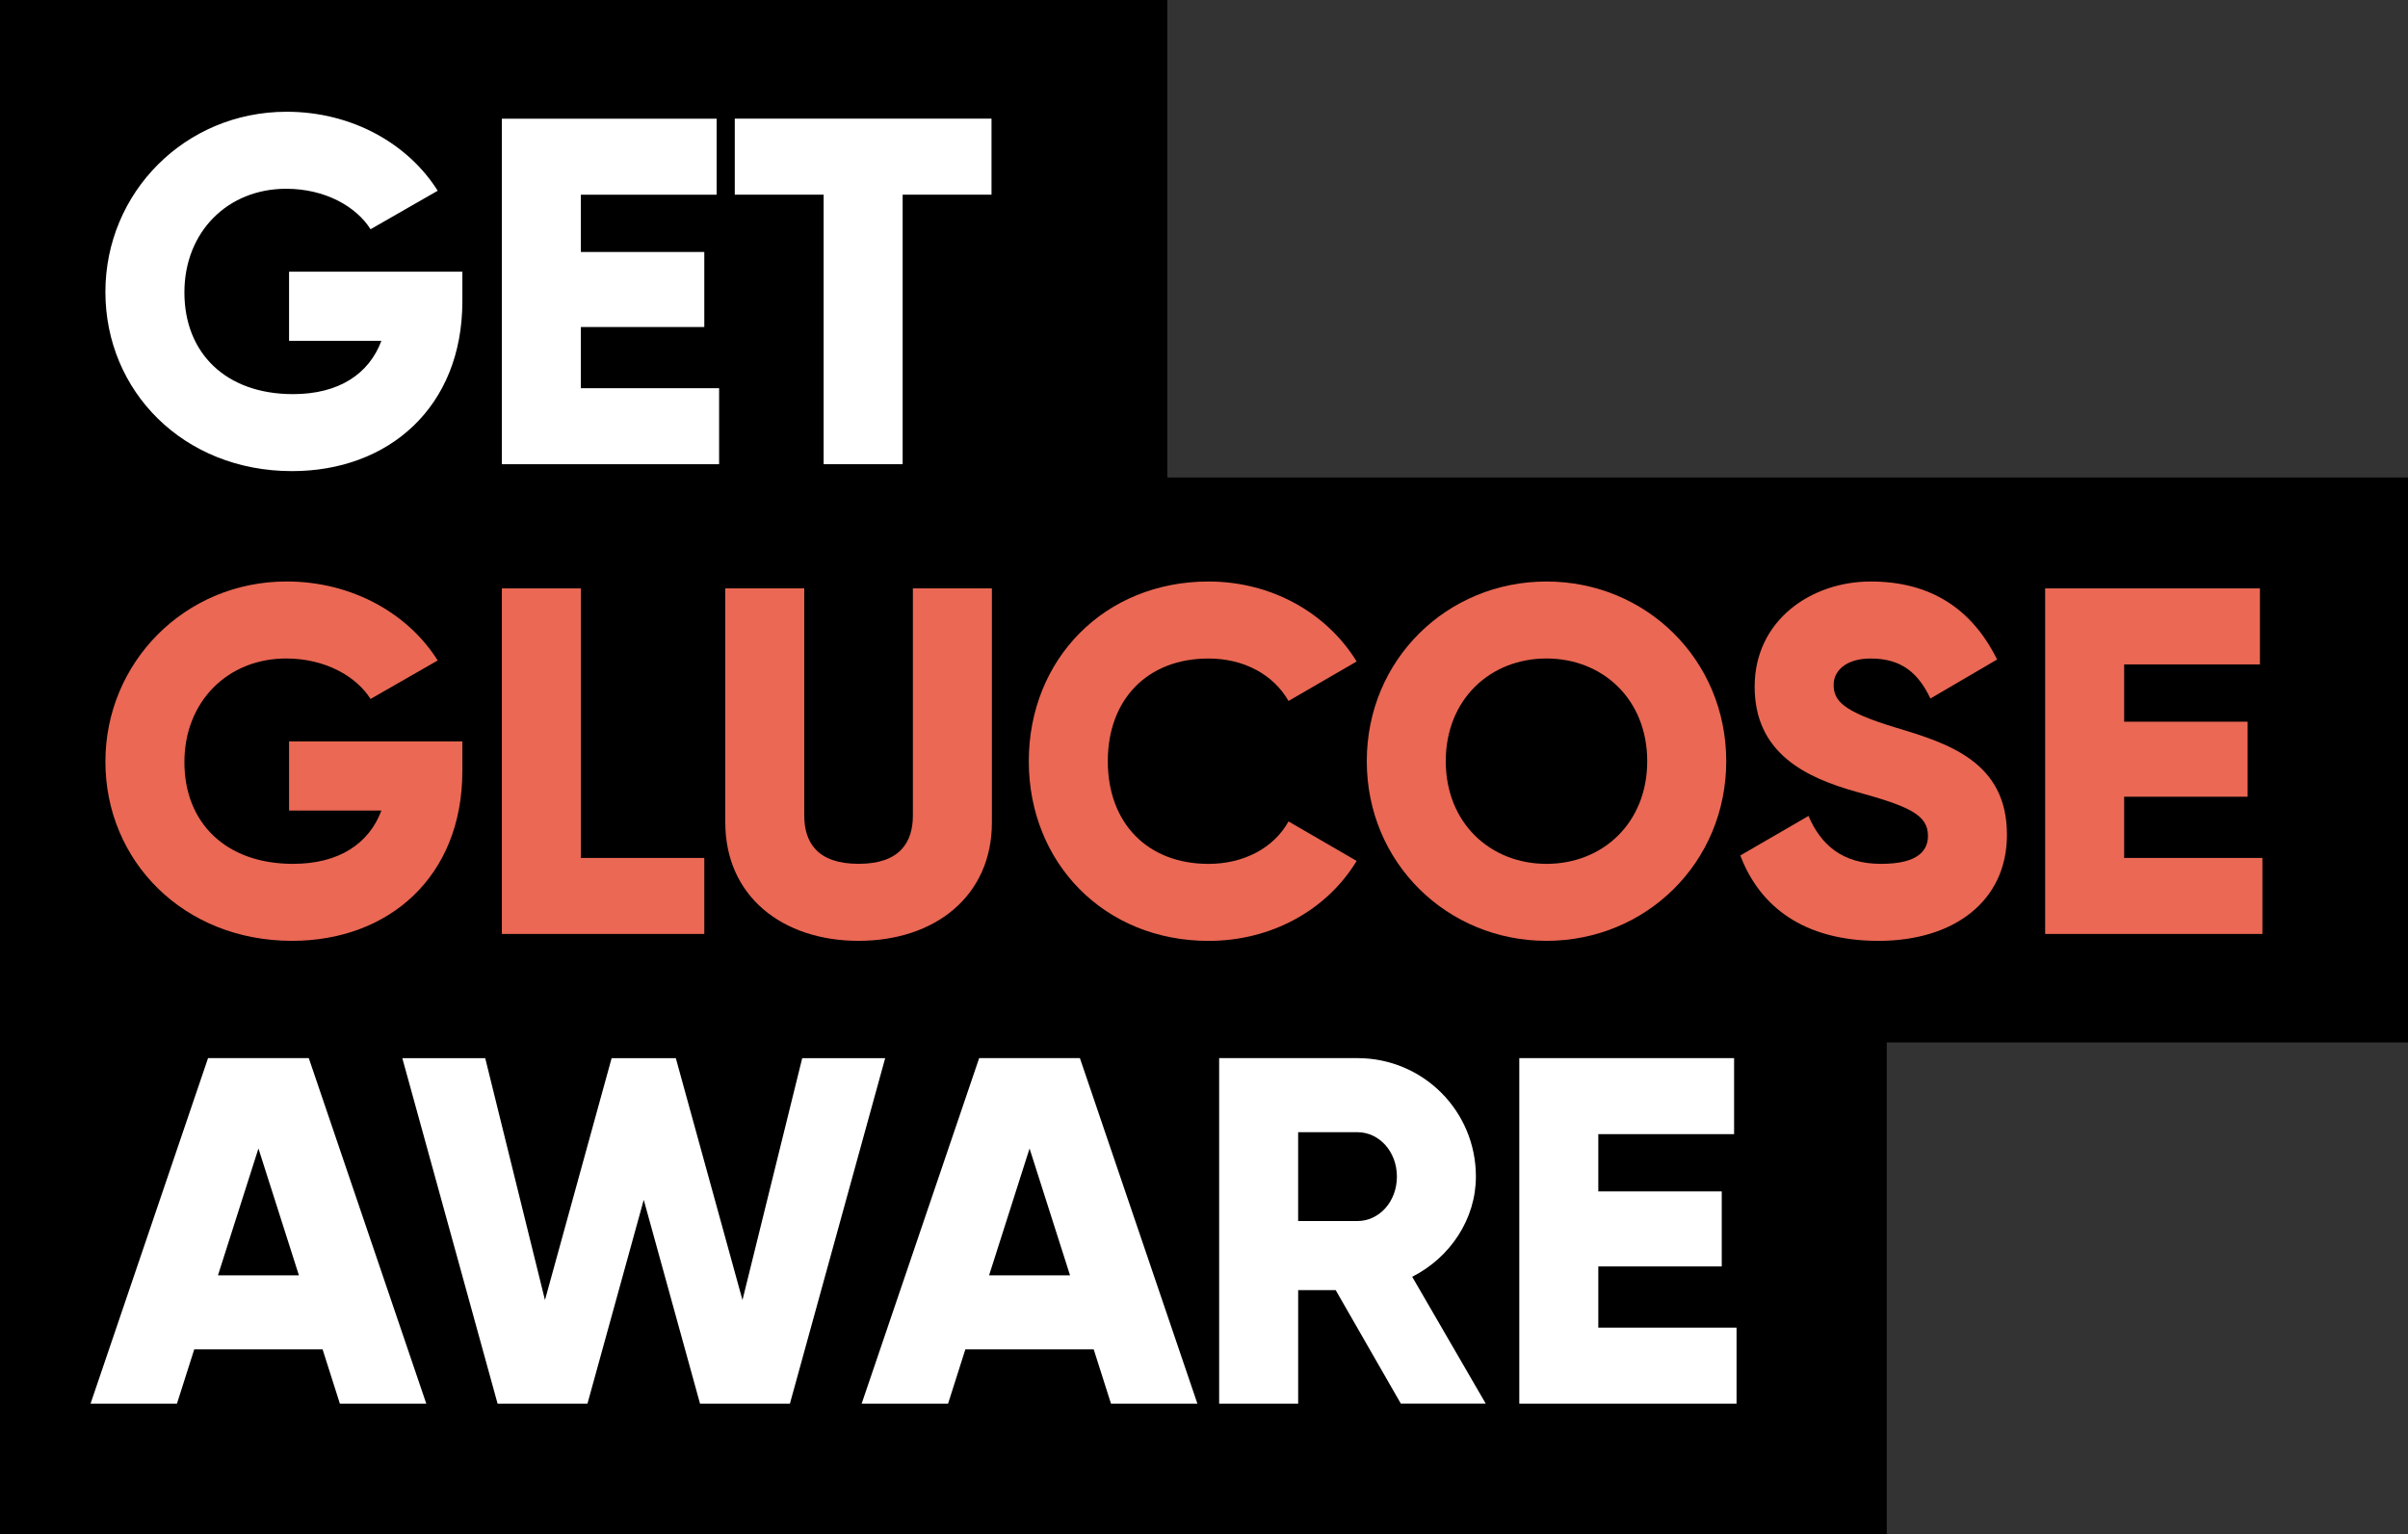
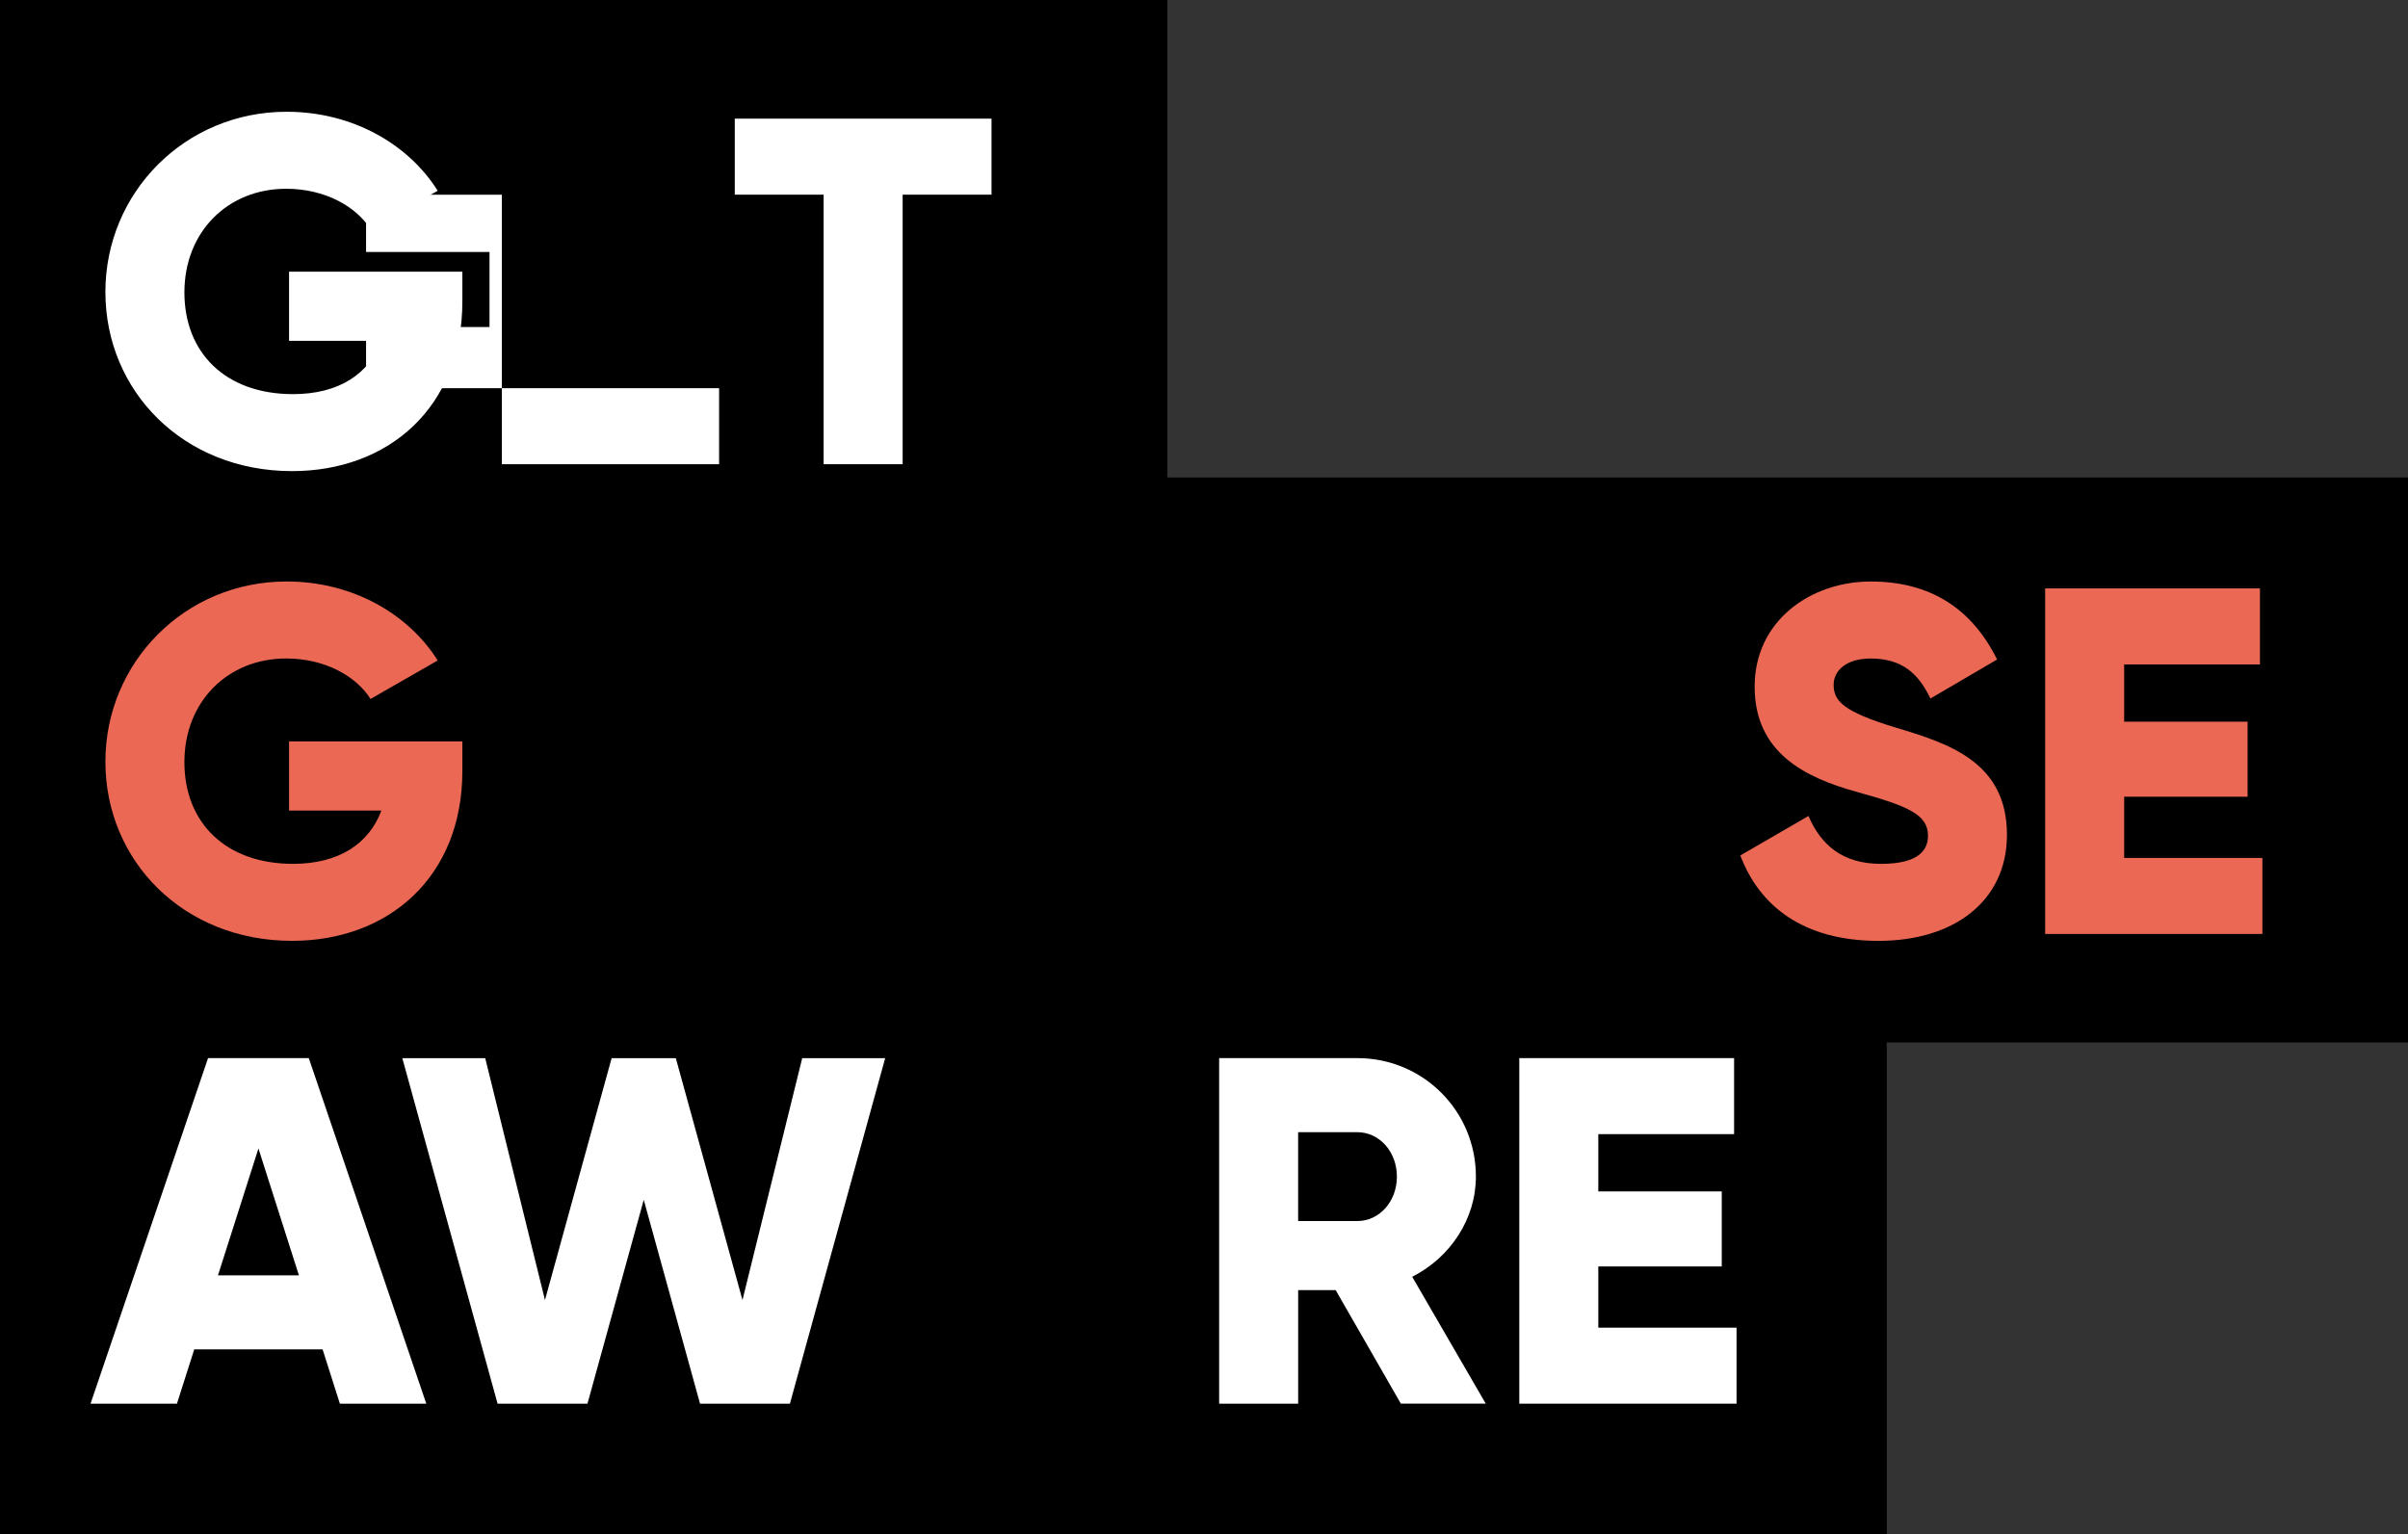
<svg xmlns="http://www.w3.org/2000/svg" id="Layer_1" viewBox="0 0 950 605.34">
  <rect x="0" y="0" width="950" height="605.34" fill="#333333" stroke="none" />
  <polygon points="950 188.43 460.52 188.43 460.52 0 0 0 0 605.34 744.36 605.34 744.36 411.36 950 411.36 950 188.43" />
  <g>
    <path d="M182.41,118.9c0,41.69-29.02,67.01-67.2,67.01-42.85,0-73.63-31.56-73.63-70.71s31.36-71.1,71.49-71.1c26.1,0,48.11,12.86,59.61,31.17l-26.49,15.19c-5.65-8.96-17.92-15.97-33.31-15.97-22.99,0-40.13,16.95-40.13,40.91s16.36,40.13,42.85,40.13c18.12,0,30-7.99,34.87-21.04h-36.43v-27.27h68.37v11.69Z" fill="#fff" />
-     <path d="M283.7,153.18v30h-85.71V46.83h84.74v30h-53.57v22.6h48.7v29.61h-48.7v24.15h54.54Z" fill="#fff" />
+     <path d="M283.7,153.18v30h-85.71V46.83v30h-53.57v22.6h48.7v29.61h-48.7v24.15h54.54Z" fill="#fff" />
    <path d="M391.17,76.82h-35.06v106.36h-31.17v-106.36h-35.06v-30h101.29v30Z" fill="#fff" />
    <path d="M182.41,304.26c0,41.69-29.02,67.01-67.2,67.01-42.85,0-73.63-31.56-73.63-70.71s31.36-71.1,71.49-71.1c26.1,0,48.11,12.86,59.61,31.17l-26.49,15.19c-5.65-8.96-17.92-15.97-33.31-15.97-22.99,0-40.13,16.95-40.13,40.91s16.36,40.13,42.85,40.13c18.12,0,30-7.99,34.87-21.04h-36.43v-27.27h68.37v11.69Z" fill="#ea6854" />
-     <path d="M277.86,338.55v30h-79.87v-136.36h31.17v106.36h48.7Z" fill="#ea6854" />
-     <path d="M286.12,324.52v-92.33h31.17v89.6c0,10.32,4.87,19.09,21.43,19.09s21.43-8.77,21.43-19.09v-89.6h31.17v92.33c0,29.22-22.6,46.75-52.59,46.75s-52.59-17.53-52.59-46.75Z" fill="#ea6854" />
-     <path d="M405.88,300.37c0-40.13,29.8-70.9,70.91-70.9,24.74,0,46.56,12.27,58.44,31.56l-26.88,15.58c-6.04-10.52-17.73-16.75-31.56-16.75-24.15,0-39.74,16.17-39.74,40.52s15.58,40.52,39.74,40.52c13.83,0,25.71-6.23,31.56-16.75l26.88,15.58c-11.69,19.28-33.5,31.56-58.44,31.56-41.1,0-70.91-30.78-70.91-70.9Z" fill="#ea6854" />
-     <path d="M539.22,300.37c0-40.13,31.75-70.9,70.91-70.9s70.9,30.78,70.9,70.9-31.75,70.9-70.9,70.9-70.91-30.78-70.91-70.9ZM649.86,300.37c0-24.35-17.53-40.52-39.74-40.52s-39.74,16.17-39.74,40.52,17.53,40.52,39.74,40.52,39.74-16.17,39.74-40.52Z" fill="#ea6854" />
    <path d="M686.6,337.57l26.88-15.58c4.87,11.3,13.25,18.9,28.63,18.9s18.51-5.84,18.51-11.1c0-8.38-7.79-11.69-28.25-17.34-20.26-5.65-40.13-15.39-40.13-41.49s22.21-41.49,45.78-41.49,39.93,10.71,49.87,30.78l-26.3,15.39c-4.67-9.74-11.1-15.78-23.57-15.78-9.74,0-14.61,4.87-14.61,10.32,0,6.23,3.31,10.52,24.54,16.95,20.65,6.23,43.83,13.44,43.83,42.27,0,26.3-21.04,41.88-50.65,41.88s-46.95-13.64-54.54-33.7Z" fill="#ea6854" />
    <path d="M892.56,338.55v30h-85.71v-136.36h84.74v30h-53.57v22.6h48.7v29.61h-48.7v24.15h54.54Z" fill="#ea6854" />
    <path d="M127.28,532.48h-50.65l-6.82,21.43h-34.09l46.36-136.36h39.74l46.36,136.36h-34.09l-6.82-21.43ZM117.93,503.27l-15.97-50.06-15.97,50.06h31.95Z" fill="#fff" />
    <path d="M158.71,417.56h32.72l23.57,95.45,26.3-95.45h25.32l26.3,95.45,23.57-95.45h32.73l-37.59,136.36h-35.45l-22.21-80.45-22.21,80.45h-35.45l-37.59-136.36Z" fill="#fff" />
-     <path d="M431.5,532.48h-50.65l-6.82,21.43h-34.09l46.36-136.36h39.74l46.36,136.36h-34.09l-6.82-21.43ZM422.15,503.27l-15.97-50.06-15.97,50.06h31.95Z" fill="#fff" />
    <path d="M526.95,509.11h-14.8v44.8h-31.17v-136.36h54.54c25.91,0,46.75,20.84,46.75,46.75,0,16.75-10.13,31.95-25.13,39.54l29.02,50.06h-33.5l-25.71-44.8ZM512.14,481.84h23.38c8.57,0,15.58-7.6,15.58-17.53s-7.01-17.53-15.58-17.53h-23.38v35.06Z" fill="#fff" />
    <path d="M685.1,523.91v30h-85.71v-136.36h84.74v30h-53.57v22.6h48.7v29.61h-48.7v24.15h54.54Z" fill="#fff" />
  </g>
</svg>